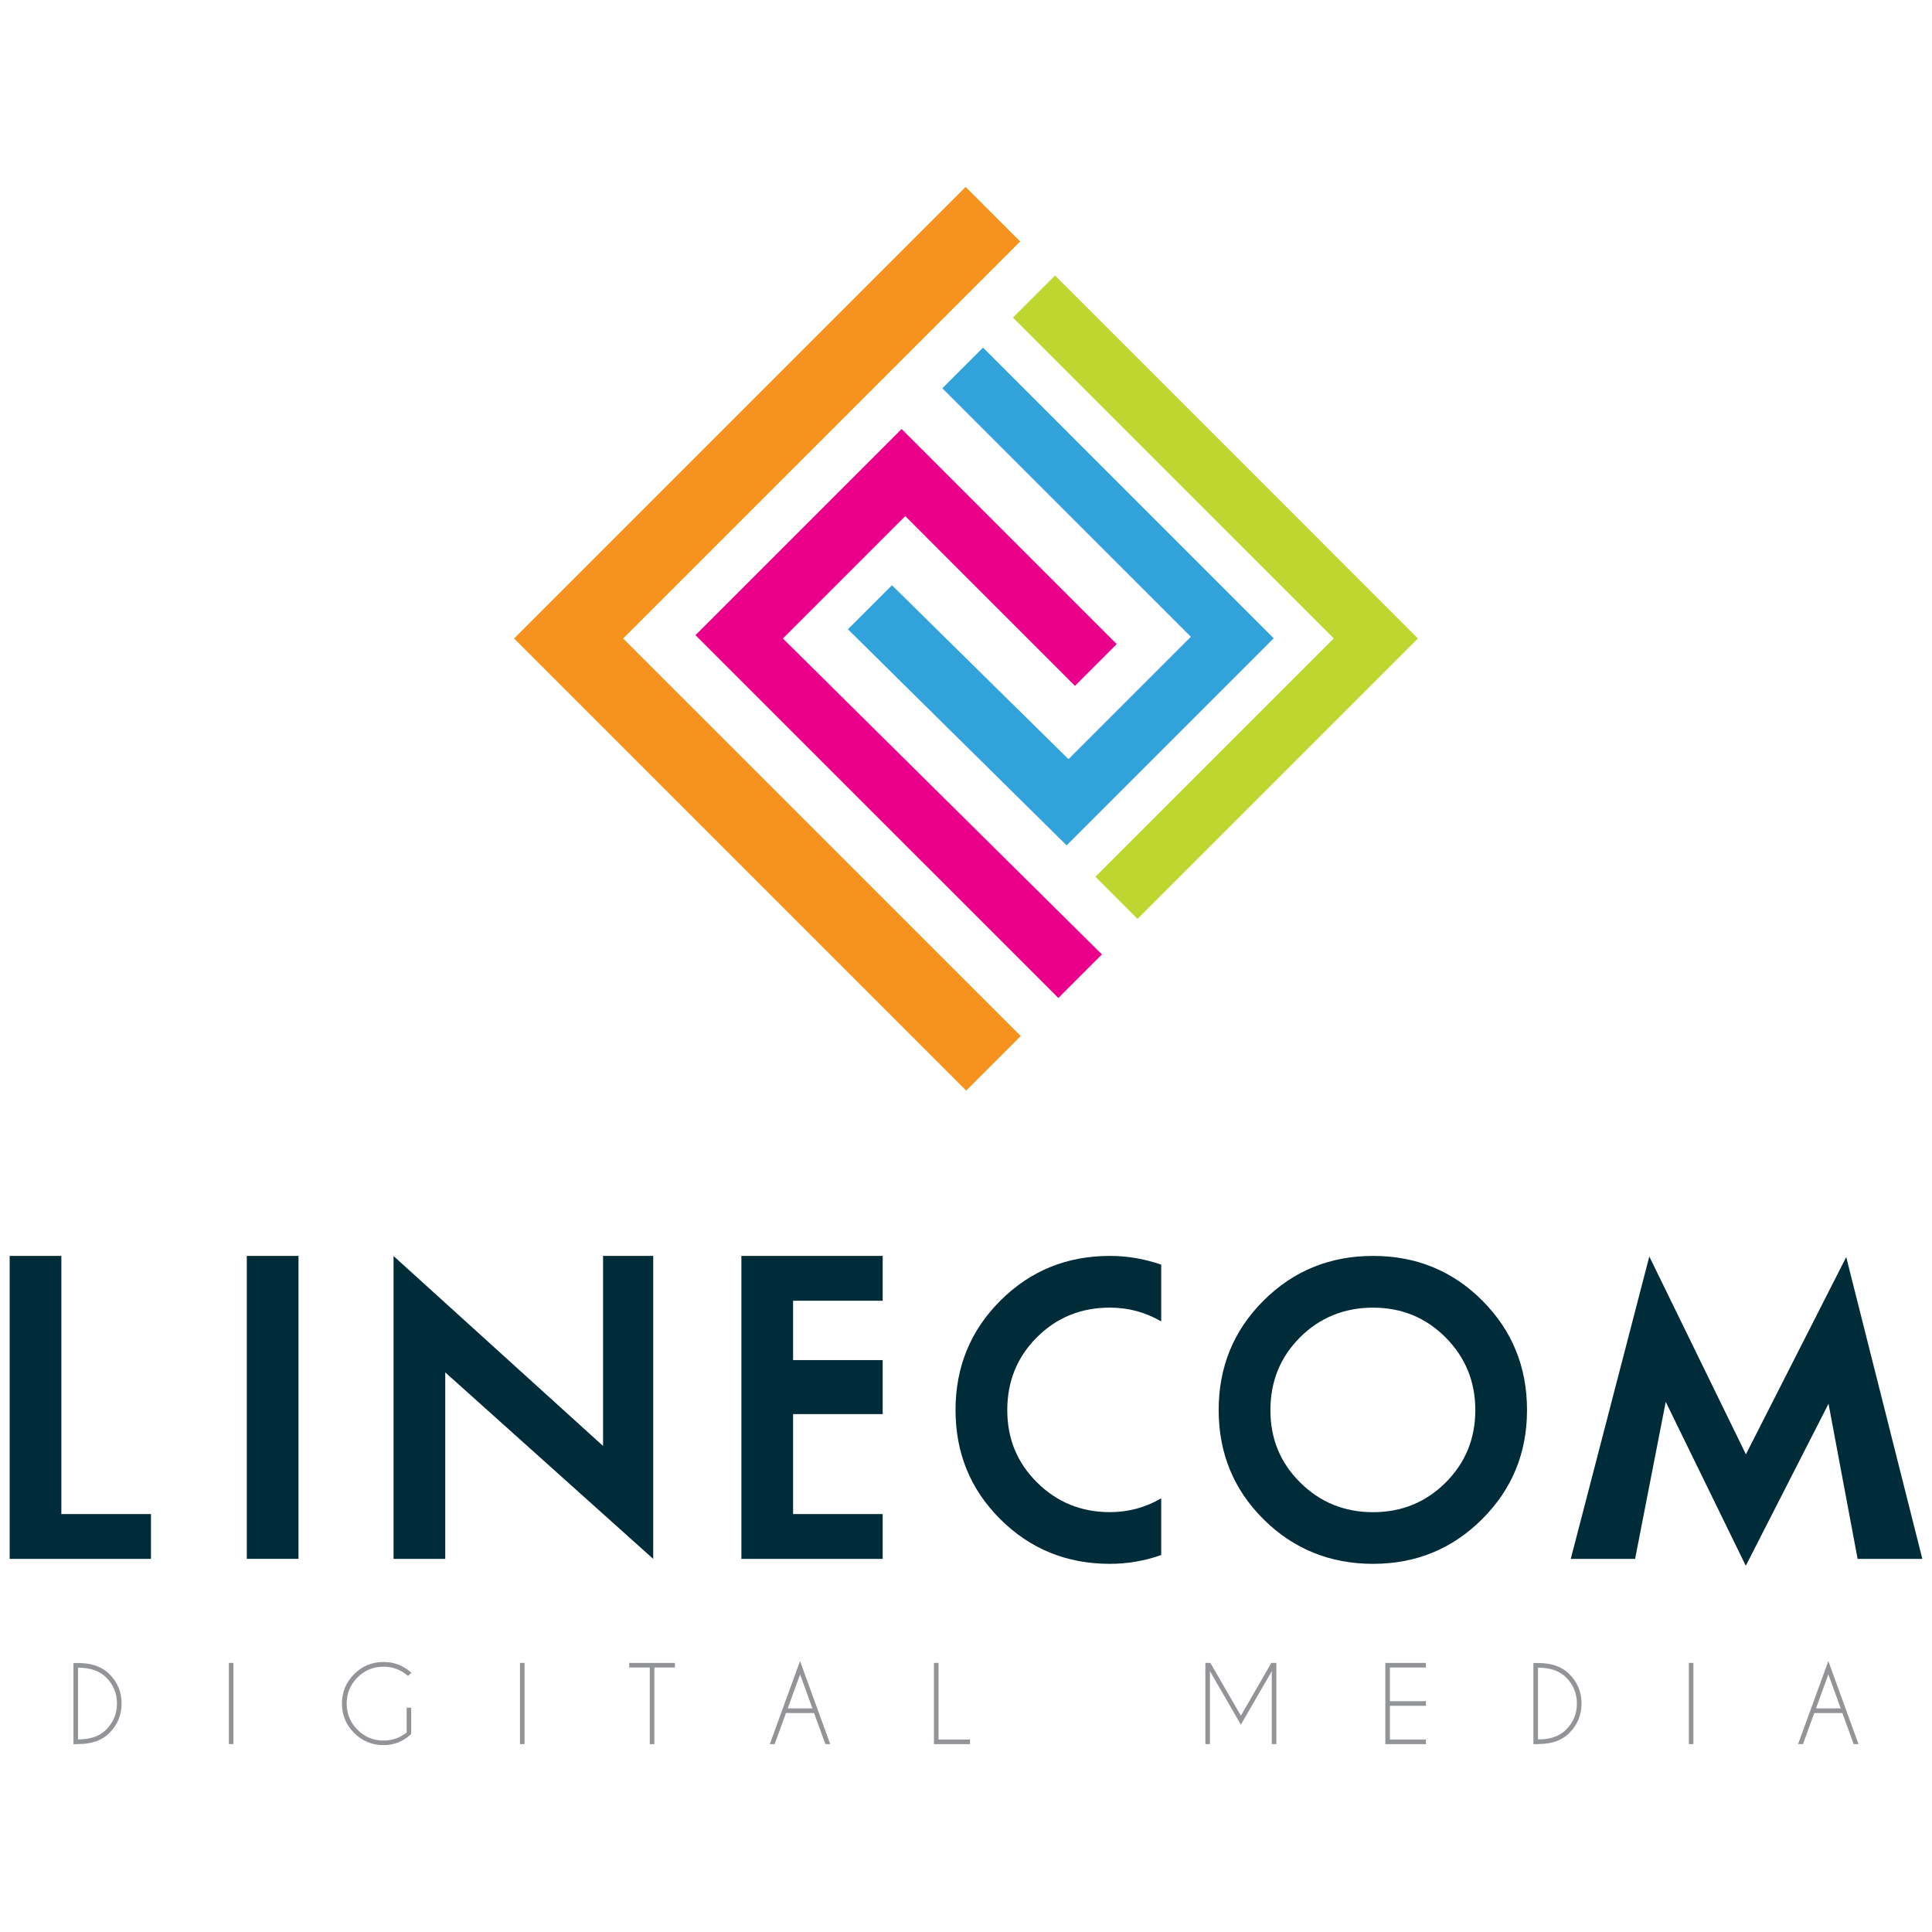
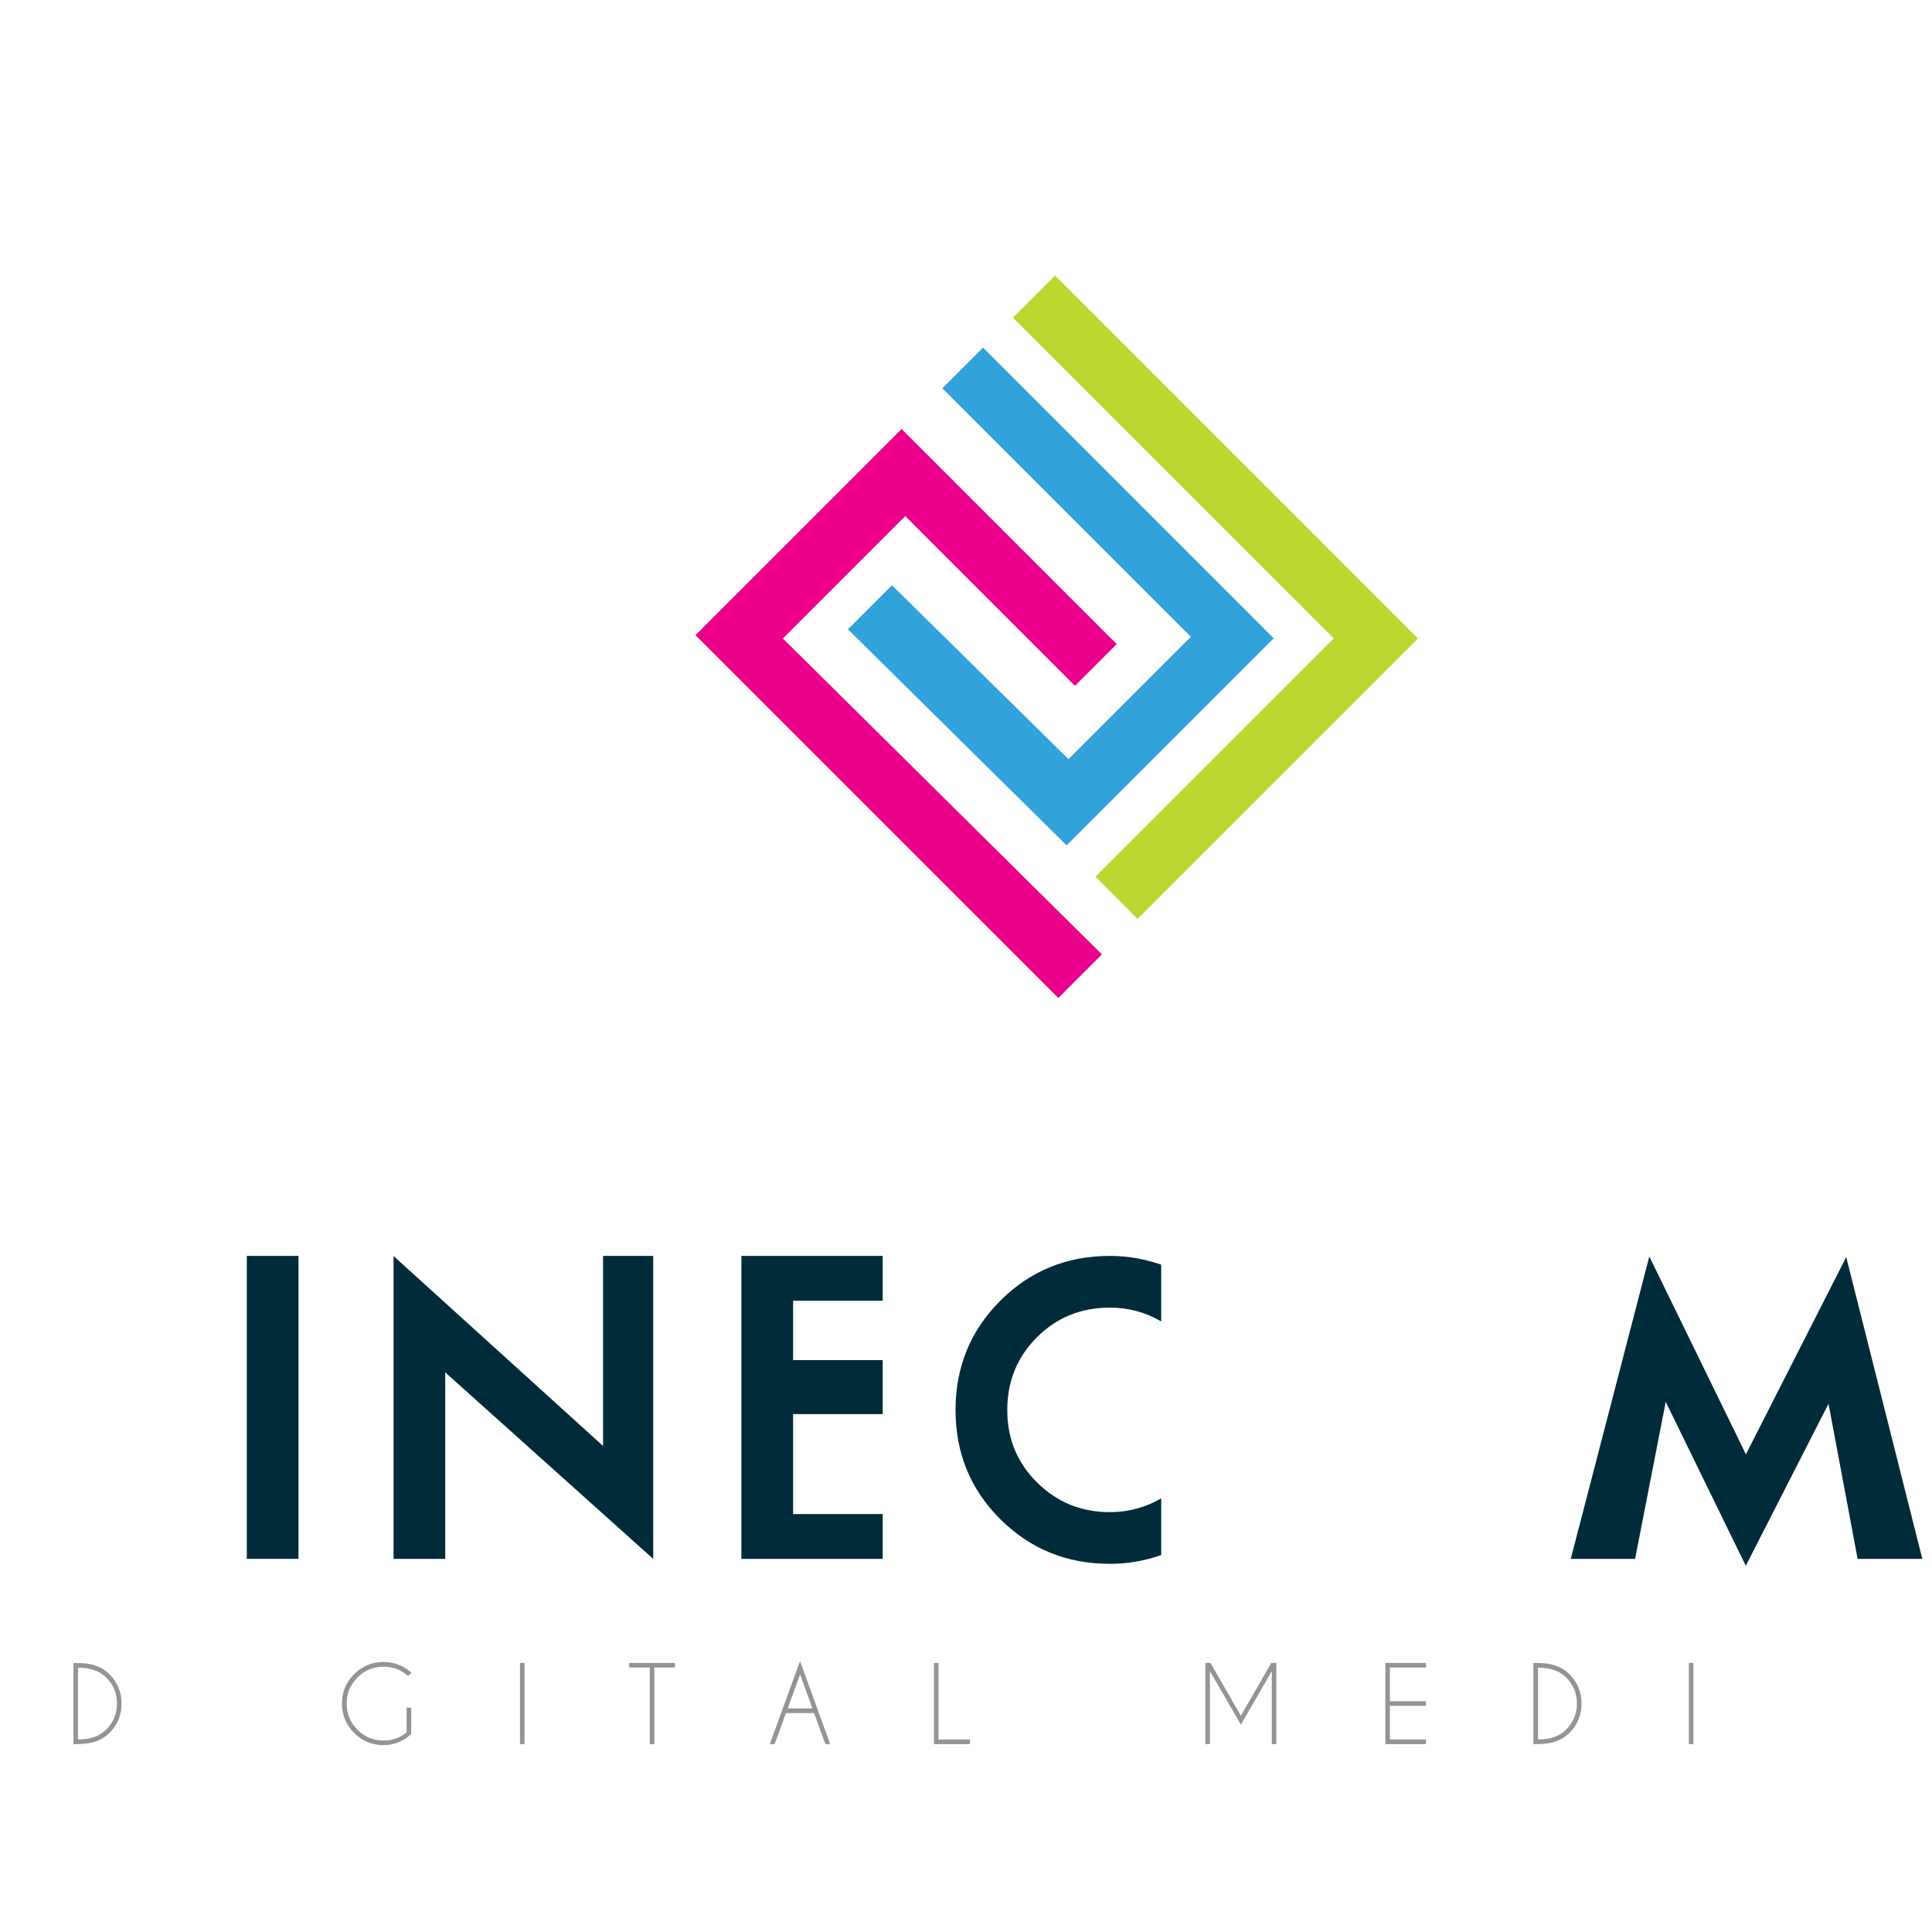
<svg xmlns="http://www.w3.org/2000/svg" id="Layer_1" data-name="Layer 1" version="1.1" viewBox="0 0 500 500">
  <defs>
    <style> .cls-1 { fill: #002c3a; } .cls-1, .cls-2, .cls-3, .cls-4, .cls-5, .cls-6 { stroke-width: 0px; } .cls-2 { fill: #eb008b; } .cls-2, .cls-3, .cls-5, .cls-6 { fill-rule: evenodd; } .cls-3 { fill: #bed630; } .cls-4 { fill: #929497; } .cls-5 { fill: #f6921e; } .cls-6 { fill: #32a2db; } </style>
  </defs>
  <path class="cls-6" d="M243.88,100.48l10.53-10.52,75.22,75.23-53.59,53.59-56.6-55.92,11.4-11.4,45.68,45.01c8.8-8.8,22.88-22.88,31.67-31.67l-64.32-64.31Z" />
  <polygon class="cls-3" points="294.38 237.81 283.49 226.9 345.18 165.22 262.15 82.2 273.05 71.31 366.96 165.23 294.38 237.81" />
  <polygon class="cls-2" points="273.9 258.28 285.18 247 202.61 165.24 234.28 133.57 278.2 177.5 289.01 166.69 233.34 111.02 179.98 164.38 273.9 258.28" />
-   <polygon class="cls-5" points="249.9 48.37 264.02 62.5 161.27 165.24 264.17 268.13 250.05 282.24 133.04 165.23 249.9 48.37" />
-   <polygon class="cls-1" points="39.07 403.44 2.5 403.44 2.5 325.03 15.88 325.03 15.88 391.84 39.07 391.84 39.07 403.44" />
  <rect class="cls-1" x="63.87" y="325.03" width="13.38" height="78.4" />
  <polygon class="cls-1" points="169.05 403.44 115.23 355.17 115.23 403.44 101.85 403.44 101.85 325.06 156.07 374.21 156.07 325.03 169.05 325.03 169.05 403.44" />
  <polygon class="cls-1" points="228.44 403.44 191.87 403.44 191.87 325.03 228.44 325.03 228.44 336.63 205.25 336.63 205.25 351.99 228.44 351.99 228.44 365.97 205.25 365.97 205.25 391.84 228.44 391.84 228.44 403.44" />
  <path class="cls-1" d="M300.52,402.44c-4.3,1.52-8.72,2.28-13.28,2.28-11.17,0-20.62-3.85-28.35-11.54-7.73-7.69-11.6-17.11-11.6-28.26s3.87-20.59,11.6-28.31c7.73-7.72,17.18-11.58,28.35-11.58,4.56,0,8.98.76,13.28,2.27v14.68c-4.1-2.38-8.52-3.57-13.28-3.57-7.47,0-13.76,2.56-18.88,7.67-5.12,5.11-7.68,11.39-7.68,18.85s2.58,13.64,7.73,18.75c5.15,5.11,11.43,7.66,18.83,7.66,4.76,0,9.18-1.19,13.28-3.57v14.67Z" />
-   <path class="cls-1" d="M395.19,364.93c0,11.09-3.87,20.49-11.6,28.21-7.73,7.72-17.15,11.58-28.25,11.58s-20.62-3.85-28.35-11.54c-7.73-7.69-11.6-17.11-11.6-28.26s3.86-20.59,11.6-28.31c7.73-7.72,17.18-11.58,28.35-11.58s20.6,3.86,28.3,11.58c7.7,7.72,11.55,17.16,11.55,28.31M381.81,364.93c0-7.39-2.57-13.65-7.69-18.8-5.12-5.14-11.38-7.71-18.78-7.71s-13.76,2.56-18.88,7.67c-5.12,5.11-7.68,11.39-7.68,18.85s2.57,13.64,7.73,18.75c5.15,5.11,11.43,7.66,18.83,7.66s13.66-2.55,18.78-7.66c5.12-5.11,7.69-11.36,7.69-18.75" />
  <polygon class="cls-1" points="497.5 403.44 480.75 403.44 473.22 363.29 451.81 405.22 431.09 362.8 423.16 403.44 406.51 403.44 426.84 325.18 451.84 376.38 477.8 325.33 497.5 403.44" />
  <path class="cls-4" d="M20.19,430.39h.09c3.46,0,6.14.96,8.04,2.87,2.1,2.11,3.15,4.65,3.15,7.61s-1.05,5.51-3.15,7.62c-1.9,1.91-4.58,2.87-8.04,2.87h-.09v.03h-1.18v-21.01h1.18v.02ZM20.19,431.6v18.56h.09c3.12,0,5.52-.84,7.19-2.53,1.86-1.86,2.8-4.12,2.8-6.76s-.93-4.89-2.8-6.76c-1.67-1.67-4.07-2.51-7.19-2.51h-.09Z" />
-   <rect class="cls-4" x="59.23" y="430.36" width="1.18" height="21.01" />
  <path class="cls-4" d="M106.41,448.76c-2,1.91-4.38,2.87-7.16,2.87-2.97,0-5.51-1.05-7.61-3.15-2.09-2.1-3.14-4.63-3.14-7.61s1.05-5.5,3.14-7.6c2.1-2.1,4.64-3.15,7.61-3.15,2.78,0,5.19.93,7.24,2.8l-.89.82c-1.8-1.6-3.91-2.4-6.34-2.4-2.64,0-4.89.93-6.75,2.79-1.86,1.87-2.79,4.12-2.79,6.75s.93,4.9,2.79,6.77c1.86,1.87,4.11,2.8,6.75,2.8,2.26,0,4.25-.7,5.98-2.09v-6.41h1.18v6.83Z" />
  <rect class="cls-4" x="134.57" y="430.36" width="1.18" height="21.01" />
  <polygon class="cls-4" points="169.35 431.55 169.35 451.38 168.16 451.38 168.16 431.55 162.84 431.55 162.84 430.36 174.67 430.36 174.67 431.55 169.35 431.55" />
  <path class="cls-4" d="M210.69,443.33h-7.28l-2.93,8.05h-1.26l7.83-21.5,7.81,21.5h-1.25l-2.93-8.05ZM210.26,442.14l-3.2-8.81-3.2,8.81h6.41Z" />
  <polygon class="cls-4" points="241.7 451.38 241.7 430.36 242.89 430.36 242.89 450.19 251.03 450.19 251.03 451.38 241.7 451.38" />
  <polygon class="cls-4" points="313.25 430.36 321.14 444.02 329.02 430.36 330.37 430.36 330.32 430.45 330.32 451.38 329.14 451.38 329.14 432.5 321.14 446.35 313.13 432.5 313.13 451.38 311.95 451.38 311.95 430.45 311.9 430.36 313.25 430.36" />
  <polygon class="cls-4" points="369.03 430.36 369.03 431.55 359.71 431.55 359.71 440.27 369.03 440.27 369.03 441.46 359.71 441.46 359.71 450.19 369.03 450.19 369.03 451.38 358.52 451.38 358.52 430.36 369.03 430.36" />
  <path class="cls-4" d="M398.03,430.39h.09c3.46,0,6.14.96,8.03,2.87,2.11,2.11,3.15,4.65,3.15,7.61s-1.05,5.51-3.15,7.62c-1.9,1.91-4.58,2.87-8.03,2.87h-.09v.03h-1.19v-21.01h1.19v.02ZM398.03,431.6v18.56h.09c3.12,0,5.51-.84,7.18-2.53,1.86-1.86,2.8-4.12,2.8-6.76s-.93-4.89-2.8-6.76c-1.67-1.67-4.07-2.51-7.18-2.51h-.09Z" />
  <rect class="cls-4" x="437.07" y="430.36" width="1.18" height="21.01" />
-   <path class="cls-4" d="M476.81,443.33h-7.27l-2.93,8.05h-1.27l7.83-21.5,7.81,21.5h-1.25l-2.93-8.05ZM476.38,442.14l-3.2-8.81-3.2,8.81h6.41Z" />
</svg>